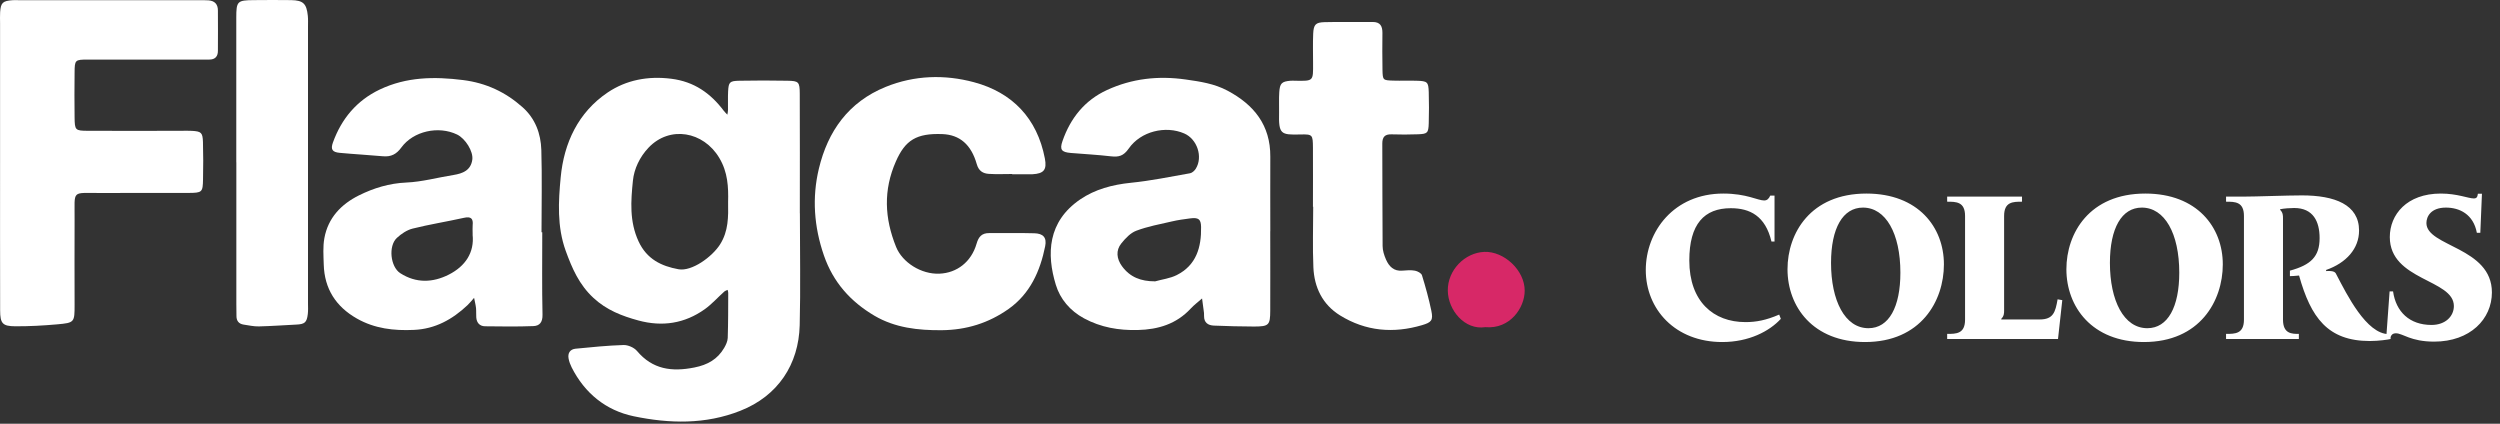
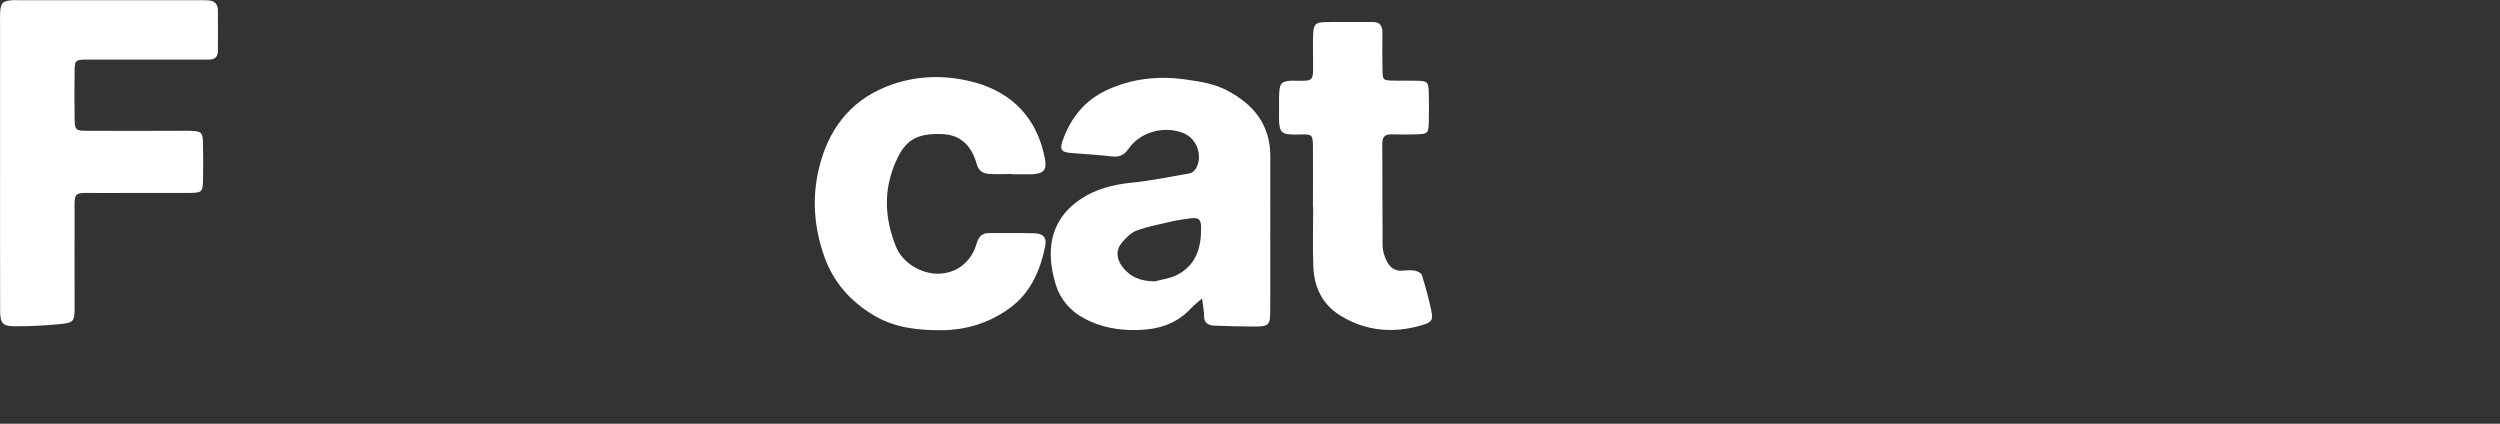
<svg xmlns="http://www.w3.org/2000/svg" width="590" height="100" viewBox="0 0 590 100" fill="none">
  <rect x="0" y="0" width="590" height="100" fill="#333333" stroke="none" />
-   <path d="M420.276 75.248C417.588 78.176 412.74 80.72 406.452 80.72C395.364 80.72 388.404 72.992 388.404 63.728C388.404 54.608 395.028 45.68 406.692 45.68C412.212 45.68 414.804 47.312 416.34 47.312C417.012 47.312 417.444 46.928 417.78 46.16H418.788V57.008H418.068C416.628 50.912 412.932 49.136 408.468 49.136C402.228 49.136 398.676 52.832 398.676 61.472C398.676 71.168 404.388 76.016 411.924 76.016C414.468 76.016 416.772 75.584 419.892 74.24L420.276 75.248ZM440.476 45.68C452.716 45.68 458.764 53.648 458.764 62.384C458.764 71.024 453.34 80.72 440.14 80.72C427.9 80.72 421.852 72.416 421.852 63.536C421.852 55.04 427.276 45.68 440.476 45.68ZM439.66 48.992C434.908 48.992 432.124 53.84 432.124 62.048C432.124 70.928 435.388 77.456 440.956 77.456C445.804 77.456 448.492 72.416 448.492 64.352C448.492 55.088 445.036 48.992 439.66 48.992ZM485.594 70.64L486.698 70.832L485.69 80H459.53V78.8C461.642 78.8 463.754 78.8 463.754 75.44V50.96C463.754 47.6 461.642 47.6 459.53 47.6V46.4H477.194V47.6C475.082 47.6 472.97 47.6 472.97 50.96V73.232C472.97 73.904 472.97 74.576 472.298 75.248V75.392H481.37C484.586 75.392 485.066 73.664 485.594 70.64ZM506.292 45.68C518.532 45.68 524.58 53.648 524.58 62.384C524.58 71.024 519.156 80.72 505.956 80.72C493.716 80.72 487.668 72.416 487.668 63.536C487.668 55.04 493.092 45.68 506.292 45.68ZM505.476 48.992C500.724 48.992 497.94 53.84 497.94 62.048C497.94 70.928 501.204 77.456 506.772 77.456C511.62 77.456 514.308 72.416 514.308 64.352C514.308 55.088 510.852 48.992 505.476 48.992ZM564.179 78.8V80C563.651 80.144 561.395 80.48 559.283 80.48C549.347 80.48 545.363 74.96 542.579 65.024C541.763 65.12 540.803 65.168 540.419 65.168V63.872C545.363 62.528 547.427 60.56 547.427 56.192C547.427 52.304 545.939 49.088 541.427 49.088C540.515 49.088 539.027 49.184 538.115 49.376V49.52C538.787 50.192 538.787 50.864 538.787 51.536V75.44C538.787 78.8 540.899 78.8 542.531 78.8V80H525.347V78.8C527.459 78.8 529.571 78.8 529.571 75.44V50.96C529.571 47.6 527.459 47.6 525.347 47.6V46.4H529.523C532.403 46.4 539.747 46.112 543.251 46.112C550.979 46.112 556.739 48.272 556.739 54.416C556.739 58.64 553.763 62.048 548.915 63.728L549.011 63.968C550.931 63.872 551.171 64.256 551.459 64.928C553.859 69.488 558.467 78.848 563.747 78.848C563.843 78.848 563.987 78.848 564.179 78.8ZM585.738 45.728L585.354 54.944H584.538C583.722 50.528 580.41 48.992 577.242 48.992C573.69 48.992 572.634 51.104 572.634 52.64C572.634 58.208 588.09 58.304 588.09 69.008C588.09 75.296 582.954 80.624 574.458 80.624C568.89 80.624 567.066 78.656 565.434 78.656C564.474 78.656 564.186 79.28 564.09 80H563.13L563.946 68.768H564.762C565.434 73.568 568.65 76.688 573.834 76.688C577.146 76.688 579.114 74.624 579.114 72.224C579.114 65.888 563.994 66.224 563.994 55.952C563.994 50.672 567.978 45.68 576.042 45.68C579.93 45.68 582.522 46.832 583.818 46.832C584.538 46.832 584.682 46.448 584.778 45.728H585.738Z" fill="white" />
-   <path d="M188.774 50.35C188.774 59.151 188.95 67.967 188.729 76.753C188.494 85.98 183.631 93.429 174.727 96.941C166.455 100.217 157.934 99.982 149.544 98.234C143.006 96.867 137.996 92.812 134.91 86.7C134.587 86.053 134.322 85.348 134.19 84.643C133.94 83.35 134.528 82.424 135.85 82.292C139.612 81.925 143.388 81.543 147.149 81.425C148.207 81.396 149.632 82.013 150.323 82.821C154.011 87.199 158.551 87.787 163.869 86.729C166.999 86.112 169.335 84.79 170.907 82.101C171.319 81.396 171.715 80.544 171.745 79.75C171.862 76.209 171.848 72.668 171.862 69.113C171.862 68.878 171.774 68.642 171.715 68.407C171.451 68.54 171.128 68.628 170.907 68.834C169.379 70.2 167.998 71.772 166.338 72.962C161.577 76.356 156.303 77.164 150.675 75.636C146.782 74.578 143.153 73.183 140.053 70.303C136.673 67.173 135.013 63.339 133.5 59.18C131.443 53.465 131.781 47.573 132.324 41.843C133.088 33.747 136.453 26.519 143.403 21.832C147.81 18.864 152.938 17.894 158.418 18.584C163.811 19.26 167.675 21.993 170.804 26.137C171.054 26.474 171.377 26.754 171.657 27.062C171.715 26.71 171.804 26.342 171.804 25.99C171.833 24.52 171.759 23.051 171.833 21.582C171.95 19.378 172.186 19.099 174.492 19.055C178.283 18.981 182.074 18.981 185.864 19.055C188.494 19.099 188.729 19.334 188.744 22.111C188.788 31.529 188.759 40.947 188.759 50.35H188.774ZM171.833 47.691C171.921 44.135 171.774 40.638 169.747 37.259C166.015 31 158.051 29.575 153.041 34.864C150.969 37.053 149.647 39.86 149.368 42.636C148.883 47.412 148.516 52.26 150.705 56.977C152.659 61.179 156.097 62.809 160.123 63.544C163.252 64.117 168.086 60.62 169.952 57.652C171.921 54.523 171.892 51.202 171.833 47.676V47.691Z" fill="white" />
  <path d="M0.016 38.449C0.016 27.444 0.016 16.439 0.016 5.435C0.016 4.582 -0.028 3.716 0.031 2.863C0.192 0.63 0.633 0.219 2.969 0.042C3.454 0.013 3.954 0.042 4.438 0.042C18.631 0.042 32.825 0.042 47.003 0.042C47.738 0.042 48.472 0.042 49.207 0.086C50.676 0.189 51.426 1.012 51.426 2.467C51.44 5.64 51.455 8.829 51.426 12.002C51.426 13.31 50.779 14.059 49.398 14.059C48.046 14.059 46.709 14.059 45.358 14.059C37.159 14.059 28.96 14.044 20.762 14.059C17.691 14.059 17.632 14.147 17.603 17.101C17.559 20.642 17.559 24.197 17.603 27.738C17.647 30.721 17.75 30.853 20.718 30.868C28.064 30.912 35.396 30.868 42.742 30.868C43.594 30.868 44.461 30.823 45.313 30.882C47.488 31.015 47.826 31.279 47.899 33.527C47.987 36.465 47.973 39.389 47.914 42.328C47.855 45.384 47.723 45.516 44.432 45.531C37.585 45.56 30.724 45.502 23.877 45.546C16.707 45.59 17.662 44.649 17.603 51.746C17.559 58.475 17.603 65.19 17.603 71.919C17.603 76.077 17.588 76.18 13.489 76.547C10.213 76.841 6.907 77.017 3.63 77.003C0.589 76.988 0.045 76.341 0.031 73.256C0.001 61.678 0.016 50.056 0.016 38.449Z" fill="white" />
-   <path d="M127.974 54.832C127.974 61.311 127.886 67.791 128.033 74.256C128.077 76.048 127.342 76.915 125.858 76.959C122.068 77.106 118.277 77.047 114.486 77.003C113.208 76.989 112.488 76.18 112.4 74.902C112.341 74.168 112.415 73.433 112.341 72.698C112.253 71.89 112.033 71.082 111.886 70.289C111.371 70.876 110.887 71.493 110.328 72.022C106.773 75.372 102.732 77.635 97.692 77.855C92.961 78.076 88.421 77.561 84.234 75.181C79.282 72.375 76.564 68.158 76.403 62.428C76.344 60.356 76.182 58.226 76.55 56.213C77.417 51.423 80.517 48.191 84.719 46.104C88.216 44.371 91.874 43.254 95.9 43.078C99.617 42.916 103.305 41.888 107.008 41.3C109.212 40.947 111.092 40.213 111.46 37.715C111.753 35.746 109.814 32.69 107.875 31.75C103.496 29.634 97.546 30.927 94.71 34.82C93.564 36.393 92.286 37.054 90.376 36.877C86.981 36.569 83.558 36.393 80.164 36.069C78.43 35.908 77.975 35.261 78.577 33.616C80.605 28.018 84.175 23.727 89.626 21.127C95.929 18.13 102.482 18.041 109.285 18.894C114.736 19.584 119.305 21.729 123.317 25.3C126.329 27.974 127.636 31.529 127.754 35.394C127.945 41.873 127.798 48.352 127.798 54.817C127.857 54.817 127.915 54.817 127.974 54.817V54.832ZM111.548 55.376C111.548 54.391 111.489 53.774 111.548 53.172C111.724 51.526 111.122 51.041 109.476 51.408C105.45 52.305 101.366 52.951 97.369 53.95C96.032 54.288 94.695 55.184 93.667 56.139C91.595 58.064 92.139 62.972 94.46 64.47C98.207 66.88 102.144 66.718 105.92 64.808C109.829 62.825 111.988 59.578 111.533 55.361L111.548 55.376Z" fill="white" />
  <path d="M299.777 54.597C299.777 60.827 299.807 67.071 299.777 73.301C299.762 76.739 299.469 77.047 295.972 77.062C292.813 77.062 289.639 76.959 286.48 76.842C285.099 76.783 284.144 76.151 284.159 74.594C284.159 74.344 284.159 74.109 284.144 73.859C283.997 72.713 283.85 71.582 283.689 70.436C282.792 71.229 281.823 71.949 281.015 72.816C277.621 76.474 273.345 77.767 268.496 77.885C264.03 77.988 259.813 77.282 255.817 75.123C252.511 73.33 250.189 70.553 249.176 67.218C246.957 59.974 247.236 52.32 254.906 47.074C258.432 44.665 262.546 43.577 266.88 43.137C271.567 42.666 276.21 41.712 280.853 40.889C281.353 40.8 281.911 40.286 282.205 39.816C283.938 37.039 282.543 32.822 279.487 31.5C275.108 29.59 269.231 30.956 266.381 35.056C265.146 36.834 264.015 37.098 262.179 36.892C259.034 36.525 255.861 36.363 252.702 36.099C250.542 35.908 250.028 35.349 250.748 33.293C252.614 27.9 255.978 23.669 261.253 21.244C267.159 18.526 273.33 17.836 279.839 18.762C283.263 19.246 286.583 19.746 289.654 21.377C295.928 24.697 299.836 29.531 299.792 36.966C299.762 42.828 299.792 48.705 299.792 54.568L299.777 54.597ZM272.566 66.41C274.285 65.925 276.137 65.705 277.694 64.926C282.337 62.605 283.542 58.344 283.454 53.569C283.424 51.688 282.822 51.291 280.868 51.541C279.428 51.732 277.973 51.923 276.548 52.261C273.742 52.907 270.862 53.436 268.173 54.45C266.792 54.964 265.587 56.257 264.618 57.462C263.295 59.108 263.53 61.091 264.779 62.81C266.689 65.44 269.29 66.395 272.552 66.395L272.566 66.41Z" fill="white" />
  <path d="M238.875 41.064C237.038 41.064 235.201 41.153 233.38 41.035C231.969 40.947 230.97 40.344 230.514 38.728C229.192 34.085 226.459 31.808 222.419 31.646C216.263 31.411 213.647 33.086 211.443 38.067C208.431 44.87 208.74 51.511 211.487 58.299C212.957 61.913 217.379 64.778 221.728 64.587C225.827 64.411 229.221 61.825 230.47 57.52C230.955 55.831 231.734 54.993 233.482 55.008C237.023 55.037 240.579 54.949 244.12 55.052C246.192 55.111 247.073 56.051 246.662 58.108C245.472 64 243.106 69.318 238.022 72.918C233.321 76.239 228.105 77.87 222.257 77.928C216.645 77.972 211.238 77.37 206.36 74.505C200.762 71.199 196.648 66.659 194.444 60.282C192.093 53.48 191.623 46.633 193.254 39.801C195.37 30.971 200.233 24.08 209.019 20.509C215.851 17.732 222.992 17.556 229.868 19.407C238.904 21.832 244.766 27.914 246.588 37.391C247.102 40.065 246.353 40.976 243.65 41.123C243.532 41.123 243.4 41.123 243.282 41.123C241.813 41.123 240.344 41.123 238.875 41.123C238.875 41.108 238.875 41.094 238.875 41.079V41.064Z" fill="white" />
  <path d="M309.855 48.808C309.855 44.165 309.885 39.522 309.855 34.879C309.826 31.794 309.797 31.661 306.858 31.735C302.23 31.852 301.745 31.676 301.862 26.534C301.892 24.947 301.804 23.345 301.907 21.773C302.039 19.643 302.509 19.231 304.551 19.055C304.919 19.026 305.286 19.04 305.653 19.055C310.046 19.128 309.899 19.173 309.885 14.882C309.885 12.561 309.811 10.239 309.914 7.918C310.017 5.802 310.487 5.288 312.573 5.229C316.364 5.126 320.155 5.229 323.946 5.185C325.738 5.185 326.252 6.155 326.252 7.742C326.223 10.68 326.208 13.604 326.267 16.543C326.326 18.923 326.37 18.952 328.824 19.026C330.66 19.084 332.497 18.996 334.319 19.055C336.875 19.128 337.11 19.334 337.184 21.744C337.257 24.183 337.257 26.636 337.184 29.075C337.11 31.397 336.89 31.603 334.627 31.691C332.556 31.779 330.469 31.764 328.397 31.705C326.84 31.661 326.223 32.308 326.223 33.88C326.267 41.946 326.223 50.013 326.296 58.064C326.296 59.122 326.664 60.253 327.09 61.238C327.81 62.883 328.956 64.073 331.013 63.868C331.983 63.78 332.996 63.706 333.937 63.882C334.554 64 335.435 64.47 335.582 64.955C336.434 67.717 337.213 70.523 337.801 73.359C338.256 75.578 337.845 76.077 335.597 76.739C328.824 78.737 322.3 78.178 316.247 74.432C312.103 71.861 310.164 67.82 309.958 63.089C309.752 58.329 309.914 53.568 309.914 48.793C309.914 48.793 309.899 48.793 309.885 48.793L309.855 48.808Z" fill="white" />
-   <path d="M55.762 38.302C55.762 26.93 55.762 15.573 55.762 4.201C55.762 0.278 55.997 0.057 59.92 0.028C62.858 -0.002 65.797 -0.016 68.721 0.028C71.556 0.087 72.35 0.851 72.644 3.716C72.732 4.568 72.688 5.42 72.688 6.287C72.688 28.032 72.688 49.792 72.688 71.537C72.688 72.389 72.746 73.256 72.644 74.108C72.409 76.107 71.924 76.518 69.867 76.606C66.943 76.753 64.034 76.959 61.11 77.032C59.905 77.062 58.7 76.782 57.495 76.606C56.364 76.43 55.806 75.739 55.806 74.593C55.806 73.609 55.776 72.639 55.776 71.655C55.776 60.532 55.776 49.41 55.776 38.288L55.762 38.302Z" fill="white" />
-   <path d="M350.526 77.208C345.692 77.957 341.754 73.226 341.681 68.613C341.607 63.749 345.706 59.621 350.305 59.444C354.919 59.268 359.841 63.749 359.826 68.613C359.826 72.594 356.403 77.737 350.526 77.208Z" fill="#D72867" />
</svg>